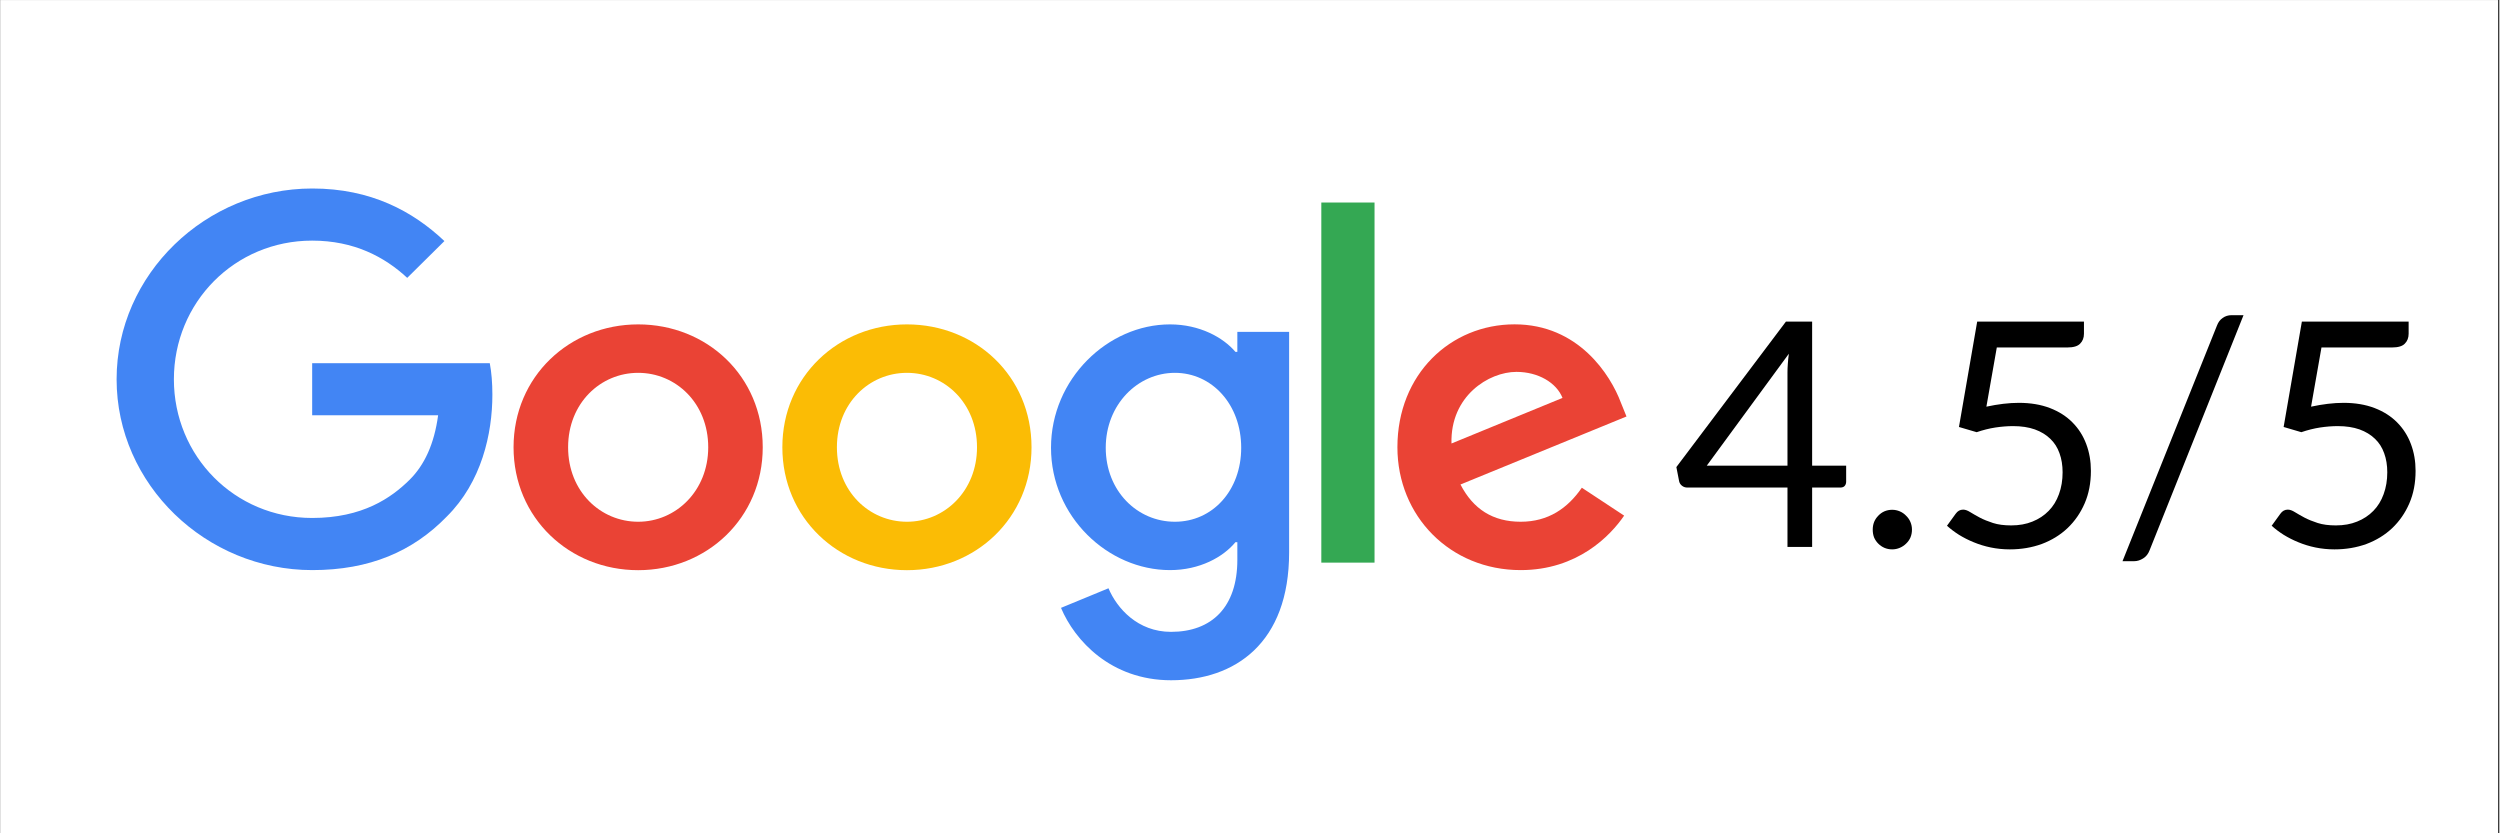
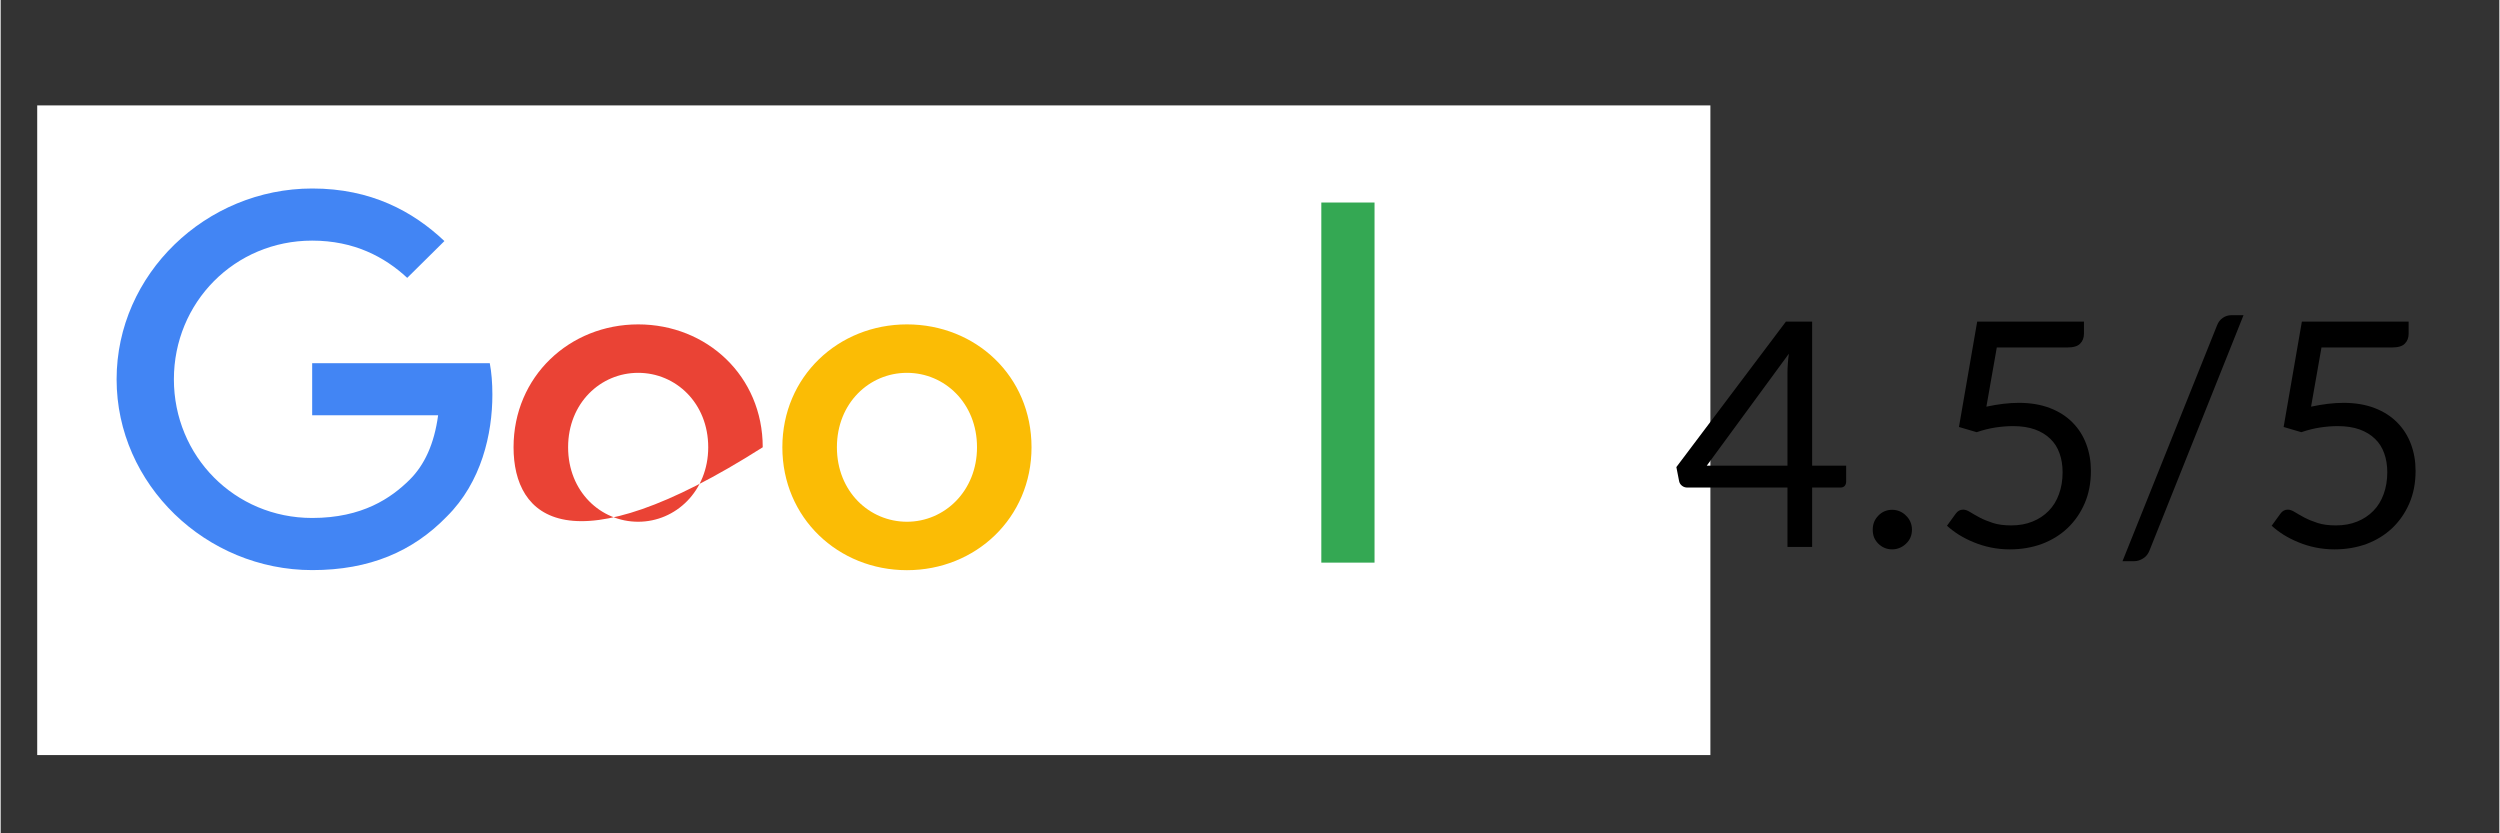
<svg xmlns="http://www.w3.org/2000/svg" width="300" viewBox="0 0 224.88 75" height="100" preserveAspectRatio="xMidYMid meet">
  <rect x="0" y="0" width="224.88" height="75" fill="#333333" stroke="none" />
  <defs>
    <clipPath id="1c59d98dcd">
-       <path d="M 0 0.02 L 224.762 0.02 L 224.762 74.98 L 0 74.98 Z M 0 0.02 " />
-     </clipPath>
+       </clipPath>
    <clipPath id="8878ca5aef">
      <path d="M 3.246 9.488 L 153.914 9.488 L 153.914 67.957 L 3.246 67.957 Z M 3.246 9.488 " />
    </clipPath>
    <clipPath id="ef43597bdd">
      <path d="M 94 29 L 116 29 L 116 61.906 L 94 61.906 Z M 94 29 " />
    </clipPath>
    <clipPath id="a7ad5081c2">
      <path d="M 125 29 L 146.801 29 L 146.801 52 L 125 52 Z M 125 29 " />
    </clipPath>
    <clipPath id="9976284487">
      <path d="M 10.363 16.543 L 45 16.543 L 45 52 L 10.363 52 Z M 10.363 16.543 " />
    </clipPath>
    <clipPath id="7579b2b2be">
      <rect x="0" width="71" y="0" height="35" />
    </clipPath>
  </defs>
  <g id="290d80d9da">
    <g clip-rule="nonzero" clip-path="url(#1c59d98dcd)">
      <path style=" stroke:none;fill-rule:nonzero;fill:#ffffff;fill-opacity:1;" d="M 0 0.02 L 224.879 0.02 L 224.879 74.98 L 0 74.98 Z M 0 0.02 " />
-       <path style=" stroke:none;fill-rule:nonzero;fill:#ffffff;fill-opacity:1;" d="M 0 0.02 L 224.879 0.02 L 224.879 74.98 L 0 74.98 Z M 0 0.02 " />
    </g>
    <g clip-rule="nonzero" clip-path="url(#8878ca5aef)">
      <path style=" stroke:none;fill-rule:nonzero;fill:#ffffff;fill-opacity:1;" d="M 3.289 9.488 L 153.875 9.488 L 153.875 67.957 L 3.289 67.957 Z M 3.289 9.488 " />
    </g>
-     <path style=" stroke:none;fill-rule:nonzero;fill:#ea4335;fill-opacity:1;" d="M 68.586 40.254 C 68.586 46.621 63.551 51.316 57.375 51.316 C 51.195 51.316 46.16 46.621 46.16 40.254 C 46.16 33.887 51.195 29.195 57.375 29.195 C 63.551 29.195 68.586 33.844 68.586 40.254 Z M 63.68 40.254 C 63.68 36.277 60.762 33.555 57.375 33.555 C 53.988 33.555 51.07 36.277 51.07 40.254 C 51.07 44.234 53.988 46.957 57.375 46.957 C 60.762 46.957 63.68 44.188 63.68 40.254 Z M 63.68 40.254 " />
+     <path style=" stroke:none;fill-rule:nonzero;fill:#ea4335;fill-opacity:1;" d="M 68.586 40.254 C 51.195 51.316 46.16 46.621 46.16 40.254 C 46.16 33.887 51.195 29.195 57.375 29.195 C 63.551 29.195 68.586 33.844 68.586 40.254 Z M 63.68 40.254 C 63.68 36.277 60.762 33.555 57.375 33.555 C 53.988 33.555 51.07 36.277 51.07 40.254 C 51.07 44.234 53.988 46.957 57.375 46.957 C 60.762 46.957 63.68 44.188 63.68 40.254 Z M 63.68 40.254 " />
    <path style=" stroke:none;fill-rule:nonzero;fill:#fbbc05;fill-opacity:1;" d="M 92.777 40.254 C 92.777 46.621 87.742 51.316 81.566 51.316 C 75.387 51.316 70.352 46.621 70.352 40.254 C 70.352 33.887 75.387 29.195 81.566 29.195 C 87.742 29.195 92.777 33.844 92.777 40.254 Z M 87.871 40.254 C 87.871 36.277 84.953 33.555 81.566 33.555 C 78.18 33.555 75.262 36.277 75.262 40.254 C 75.262 44.234 78.18 46.957 81.566 46.957 C 84.953 46.957 87.871 44.188 87.871 40.254 Z M 87.871 40.254 " />
    <g clip-rule="nonzero" clip-path="url(#ef43597bdd)">
-       <path style=" stroke:none;fill-rule:nonzero;fill:#4285f4;fill-opacity:1;" d="M 115.961 29.863 L 115.961 49.719 C 115.961 57.887 111.094 61.223 105.336 61.223 C 99.918 61.223 96.66 57.637 95.43 54.707 L 99.703 52.945 C 100.465 54.746 102.328 56.867 105.332 56.867 C 109.016 56.867 111.301 54.621 111.301 50.387 L 111.301 48.797 L 111.129 48.797 C 110.027 50.137 107.914 51.309 105.242 51.309 C 99.652 51.309 94.531 46.492 94.531 40.297 C 94.531 34.098 99.652 29.195 105.242 29.195 C 107.906 29.195 110.023 30.367 111.129 31.668 L 111.301 31.668 L 111.301 29.867 L 115.961 29.867 Z M 111.648 40.297 C 111.648 36.402 109.02 33.555 105.68 33.555 C 102.34 33.555 99.457 36.402 99.457 40.297 C 99.457 44.188 102.293 46.957 105.68 46.957 C 109.066 46.957 111.648 44.148 111.648 40.297 Z M 111.648 40.297 " />
-     </g>
+       </g>
    <path style=" stroke:none;fill-rule:nonzero;fill:#34a853;fill-opacity:1;" d="M 118.859 18.227 L 123.648 18.227 L 123.648 50.637 L 118.859 50.637 Z M 118.859 18.227 " />
    <g clip-rule="nonzero" clip-path="url(#a7ad5081c2)">
-       <path style=" stroke:none;fill-rule:nonzero;fill:#ea4335;fill-opacity:1;" d="M 142.305 43.895 L 146.113 46.406 C 144.883 48.207 141.922 51.309 136.801 51.309 C 130.453 51.309 125.707 46.453 125.707 40.25 C 125.707 33.672 130.492 29.191 136.25 29.191 C 142.012 29.191 144.891 33.758 145.816 36.227 L 146.324 37.484 L 131.383 43.605 C 132.527 45.824 134.305 46.957 136.801 46.957 C 139.293 46.957 141.035 45.738 142.305 43.895 Z M 130.574 39.914 L 140.566 35.812 C 140.016 34.43 138.363 33.469 136.418 33.469 C 133.922 33.469 130.453 35.648 130.574 39.914 Z M 130.574 39.914 " />
-     </g>
+       </g>
    <g clip-rule="nonzero" clip-path="url(#9976284487)">
      <path style=" stroke:none;fill-rule:nonzero;fill:#4285f4;fill-opacity:1;" d="M 28.035 37.379 L 28.035 32.688 L 44.02 32.688 C 44.176 33.504 44.254 34.473 44.254 35.52 C 44.254 39.039 43.281 43.391 40.148 46.492 C 37.098 49.633 33.203 51.309 28.043 51.309 C 18.477 51.309 10.434 43.602 10.434 34.137 C 10.434 24.672 18.477 16.965 28.043 16.965 C 33.332 16.965 37.102 19.02 39.938 21.695 L 36.59 25.008 C 34.559 23.121 31.805 21.656 28.035 21.656 C 21.051 21.656 15.59 27.227 15.59 34.137 C 15.59 41.047 21.051 46.617 28.035 46.617 C 32.566 46.617 35.148 44.816 36.801 43.184 C 38.141 41.855 39.023 39.961 39.371 37.371 L 28.035 37.371 Z M 28.035 37.379 " />
    </g>
    <g transform="matrix(1,0,0,1,149,21)">
      <g clip-path="url(#7579b2b2be)">
        <g style="fill:#000000;fill-opacity:1;">
          <g transform="translate(1.485, 28.225)">
            <path style="stroke:none" d="M 10.328 -7.312 L 10.328 -15.688 C 10.328 -15.926 10.336 -16.191 10.359 -16.484 C 10.379 -16.785 10.41 -17.086 10.453 -17.391 L 3.062 -7.312 Z M 15.609 -7.312 L 15.609 -5.875 C 15.609 -5.719 15.562 -5.586 15.469 -5.484 C 15.383 -5.391 15.25 -5.344 15.062 -5.344 L 12.547 -5.344 L 12.547 0 L 10.328 0 L 10.328 -5.344 L 1.328 -5.344 C 1.141 -5.344 0.977 -5.395 0.844 -5.5 C 0.707 -5.602 0.617 -5.738 0.578 -5.906 L 0.328 -7.188 L 10.188 -20.281 L 12.547 -20.281 L 12.547 -7.312 Z M 15.609 -7.312 " />
          </g>
        </g>
        <g style="fill:#000000;fill-opacity:1;">
          <g transform="translate(17.908, 28.225)">
            <path style="stroke:none" d="M 1.578 -1.562 C 1.578 -1.801 1.617 -2.031 1.703 -2.25 C 1.797 -2.469 1.922 -2.656 2.078 -2.812 C 2.234 -2.977 2.414 -3.109 2.625 -3.203 C 2.844 -3.297 3.078 -3.344 3.328 -3.344 C 3.566 -3.344 3.797 -3.297 4.016 -3.203 C 4.234 -3.109 4.422 -2.977 4.578 -2.812 C 4.742 -2.656 4.875 -2.469 4.969 -2.25 C 5.062 -2.031 5.109 -1.801 5.109 -1.562 C 5.109 -1.301 5.062 -1.062 4.969 -0.844 C 4.875 -0.633 4.742 -0.453 4.578 -0.297 C 4.422 -0.141 4.234 -0.016 4.016 0.078 C 3.797 0.172 3.566 0.219 3.328 0.219 C 3.078 0.219 2.844 0.172 2.625 0.078 C 2.414 -0.016 2.234 -0.141 2.078 -0.297 C 1.922 -0.453 1.797 -0.633 1.703 -0.844 C 1.617 -1.062 1.578 -1.301 1.578 -1.562 Z M 1.578 -1.562 " />
          </g>
        </g>
        <g style="fill:#000000;fill-opacity:1;">
          <g transform="translate(24.59, 28.225)">
            <path style="stroke:none" d="M 5.125 -12.625 C 6.176 -12.852 7.148 -12.969 8.047 -12.969 C 9.098 -12.969 10.031 -12.812 10.844 -12.5 C 11.656 -12.188 12.332 -11.754 12.875 -11.203 C 13.414 -10.66 13.828 -10.016 14.109 -9.266 C 14.391 -8.523 14.531 -7.719 14.531 -6.844 C 14.531 -5.758 14.344 -4.785 13.969 -3.922 C 13.594 -3.055 13.078 -2.312 12.422 -1.688 C 11.766 -1.07 10.992 -0.598 10.109 -0.266 C 9.223 0.055 8.266 0.219 7.234 0.219 C 6.641 0.219 6.066 0.16 5.516 0.047 C 4.973 -0.066 4.461 -0.223 3.984 -0.422 C 3.504 -0.617 3.062 -0.844 2.656 -1.094 C 2.25 -1.352 1.891 -1.625 1.578 -1.906 L 2.359 -2.984 C 2.535 -3.234 2.758 -3.359 3.031 -3.359 C 3.219 -3.359 3.426 -3.285 3.656 -3.141 C 3.895 -2.992 4.188 -2.828 4.531 -2.641 C 4.875 -2.461 5.27 -2.301 5.719 -2.156 C 6.176 -2.008 6.723 -1.938 7.359 -1.938 C 8.066 -1.938 8.703 -2.051 9.266 -2.281 C 9.836 -2.508 10.328 -2.832 10.734 -3.25 C 11.141 -3.664 11.445 -4.164 11.656 -4.75 C 11.875 -5.344 11.984 -6 11.984 -6.719 C 11.984 -7.352 11.891 -7.926 11.703 -8.438 C 11.523 -8.945 11.25 -9.379 10.875 -9.734 C 10.5 -10.098 10.035 -10.379 9.484 -10.578 C 8.93 -10.773 8.281 -10.875 7.531 -10.875 C 7.02 -10.875 6.488 -10.832 5.938 -10.75 C 5.383 -10.664 4.82 -10.523 4.25 -10.328 L 2.656 -10.797 L 4.297 -20.281 L 13.906 -20.281 L 13.906 -19.188 C 13.906 -18.82 13.789 -18.523 13.562 -18.297 C 13.344 -18.066 12.961 -17.953 12.422 -17.953 L 6.062 -17.953 Z M 5.125 -12.625 " />
          </g>
        </g>
        <g style="fill:#000000;fill-opacity:1;">
          <g transform="translate(41.013, 28.225)">
            <path style="stroke:none" d="M 3.391 0.297 C 3.266 0.629 3.07 0.875 2.812 1.031 C 2.551 1.195 2.285 1.281 2.016 1.281 L 0.953 1.281 L 9.453 -19.922 C 9.566 -20.223 9.738 -20.453 9.969 -20.609 C 10.195 -20.773 10.461 -20.859 10.766 -20.859 L 11.844 -20.859 Z M 3.391 0.297 " />
          </g>
        </g>
        <g style="fill:#000000;fill-opacity:1;">
          <g transform="translate(53.811, 28.225)">
            <path style="stroke:none" d="M 5.125 -12.625 C 6.176 -12.852 7.148 -12.969 8.047 -12.969 C 9.098 -12.969 10.031 -12.812 10.844 -12.5 C 11.656 -12.188 12.332 -11.754 12.875 -11.203 C 13.414 -10.66 13.828 -10.016 14.109 -9.266 C 14.391 -8.523 14.531 -7.719 14.531 -6.844 C 14.531 -5.758 14.344 -4.785 13.969 -3.922 C 13.594 -3.055 13.078 -2.312 12.422 -1.688 C 11.766 -1.07 10.992 -0.598 10.109 -0.266 C 9.223 0.055 8.266 0.219 7.234 0.219 C 6.641 0.219 6.066 0.16 5.516 0.047 C 4.973 -0.066 4.461 -0.223 3.984 -0.422 C 3.504 -0.617 3.062 -0.844 2.656 -1.094 C 2.25 -1.352 1.891 -1.625 1.578 -1.906 L 2.359 -2.984 C 2.535 -3.234 2.758 -3.359 3.031 -3.359 C 3.219 -3.359 3.426 -3.285 3.656 -3.141 C 3.895 -2.992 4.188 -2.828 4.531 -2.641 C 4.875 -2.461 5.27 -2.301 5.719 -2.156 C 6.176 -2.008 6.723 -1.938 7.359 -1.938 C 8.066 -1.938 8.703 -2.051 9.266 -2.281 C 9.836 -2.508 10.328 -2.832 10.734 -3.25 C 11.141 -3.664 11.445 -4.164 11.656 -4.75 C 11.875 -5.344 11.984 -6 11.984 -6.719 C 11.984 -7.352 11.891 -7.926 11.703 -8.438 C 11.523 -8.945 11.25 -9.379 10.875 -9.734 C 10.5 -10.098 10.035 -10.379 9.484 -10.578 C 8.93 -10.773 8.281 -10.875 7.531 -10.875 C 7.02 -10.875 6.488 -10.832 5.938 -10.75 C 5.383 -10.664 4.82 -10.523 4.25 -10.328 L 2.656 -10.797 L 4.297 -20.281 L 13.906 -20.281 L 13.906 -19.188 C 13.906 -18.82 13.789 -18.523 13.562 -18.297 C 13.344 -18.066 12.961 -17.953 12.422 -17.953 L 6.062 -17.953 Z M 5.125 -12.625 " />
          </g>
        </g>
      </g>
    </g>
  </g>
</svg>